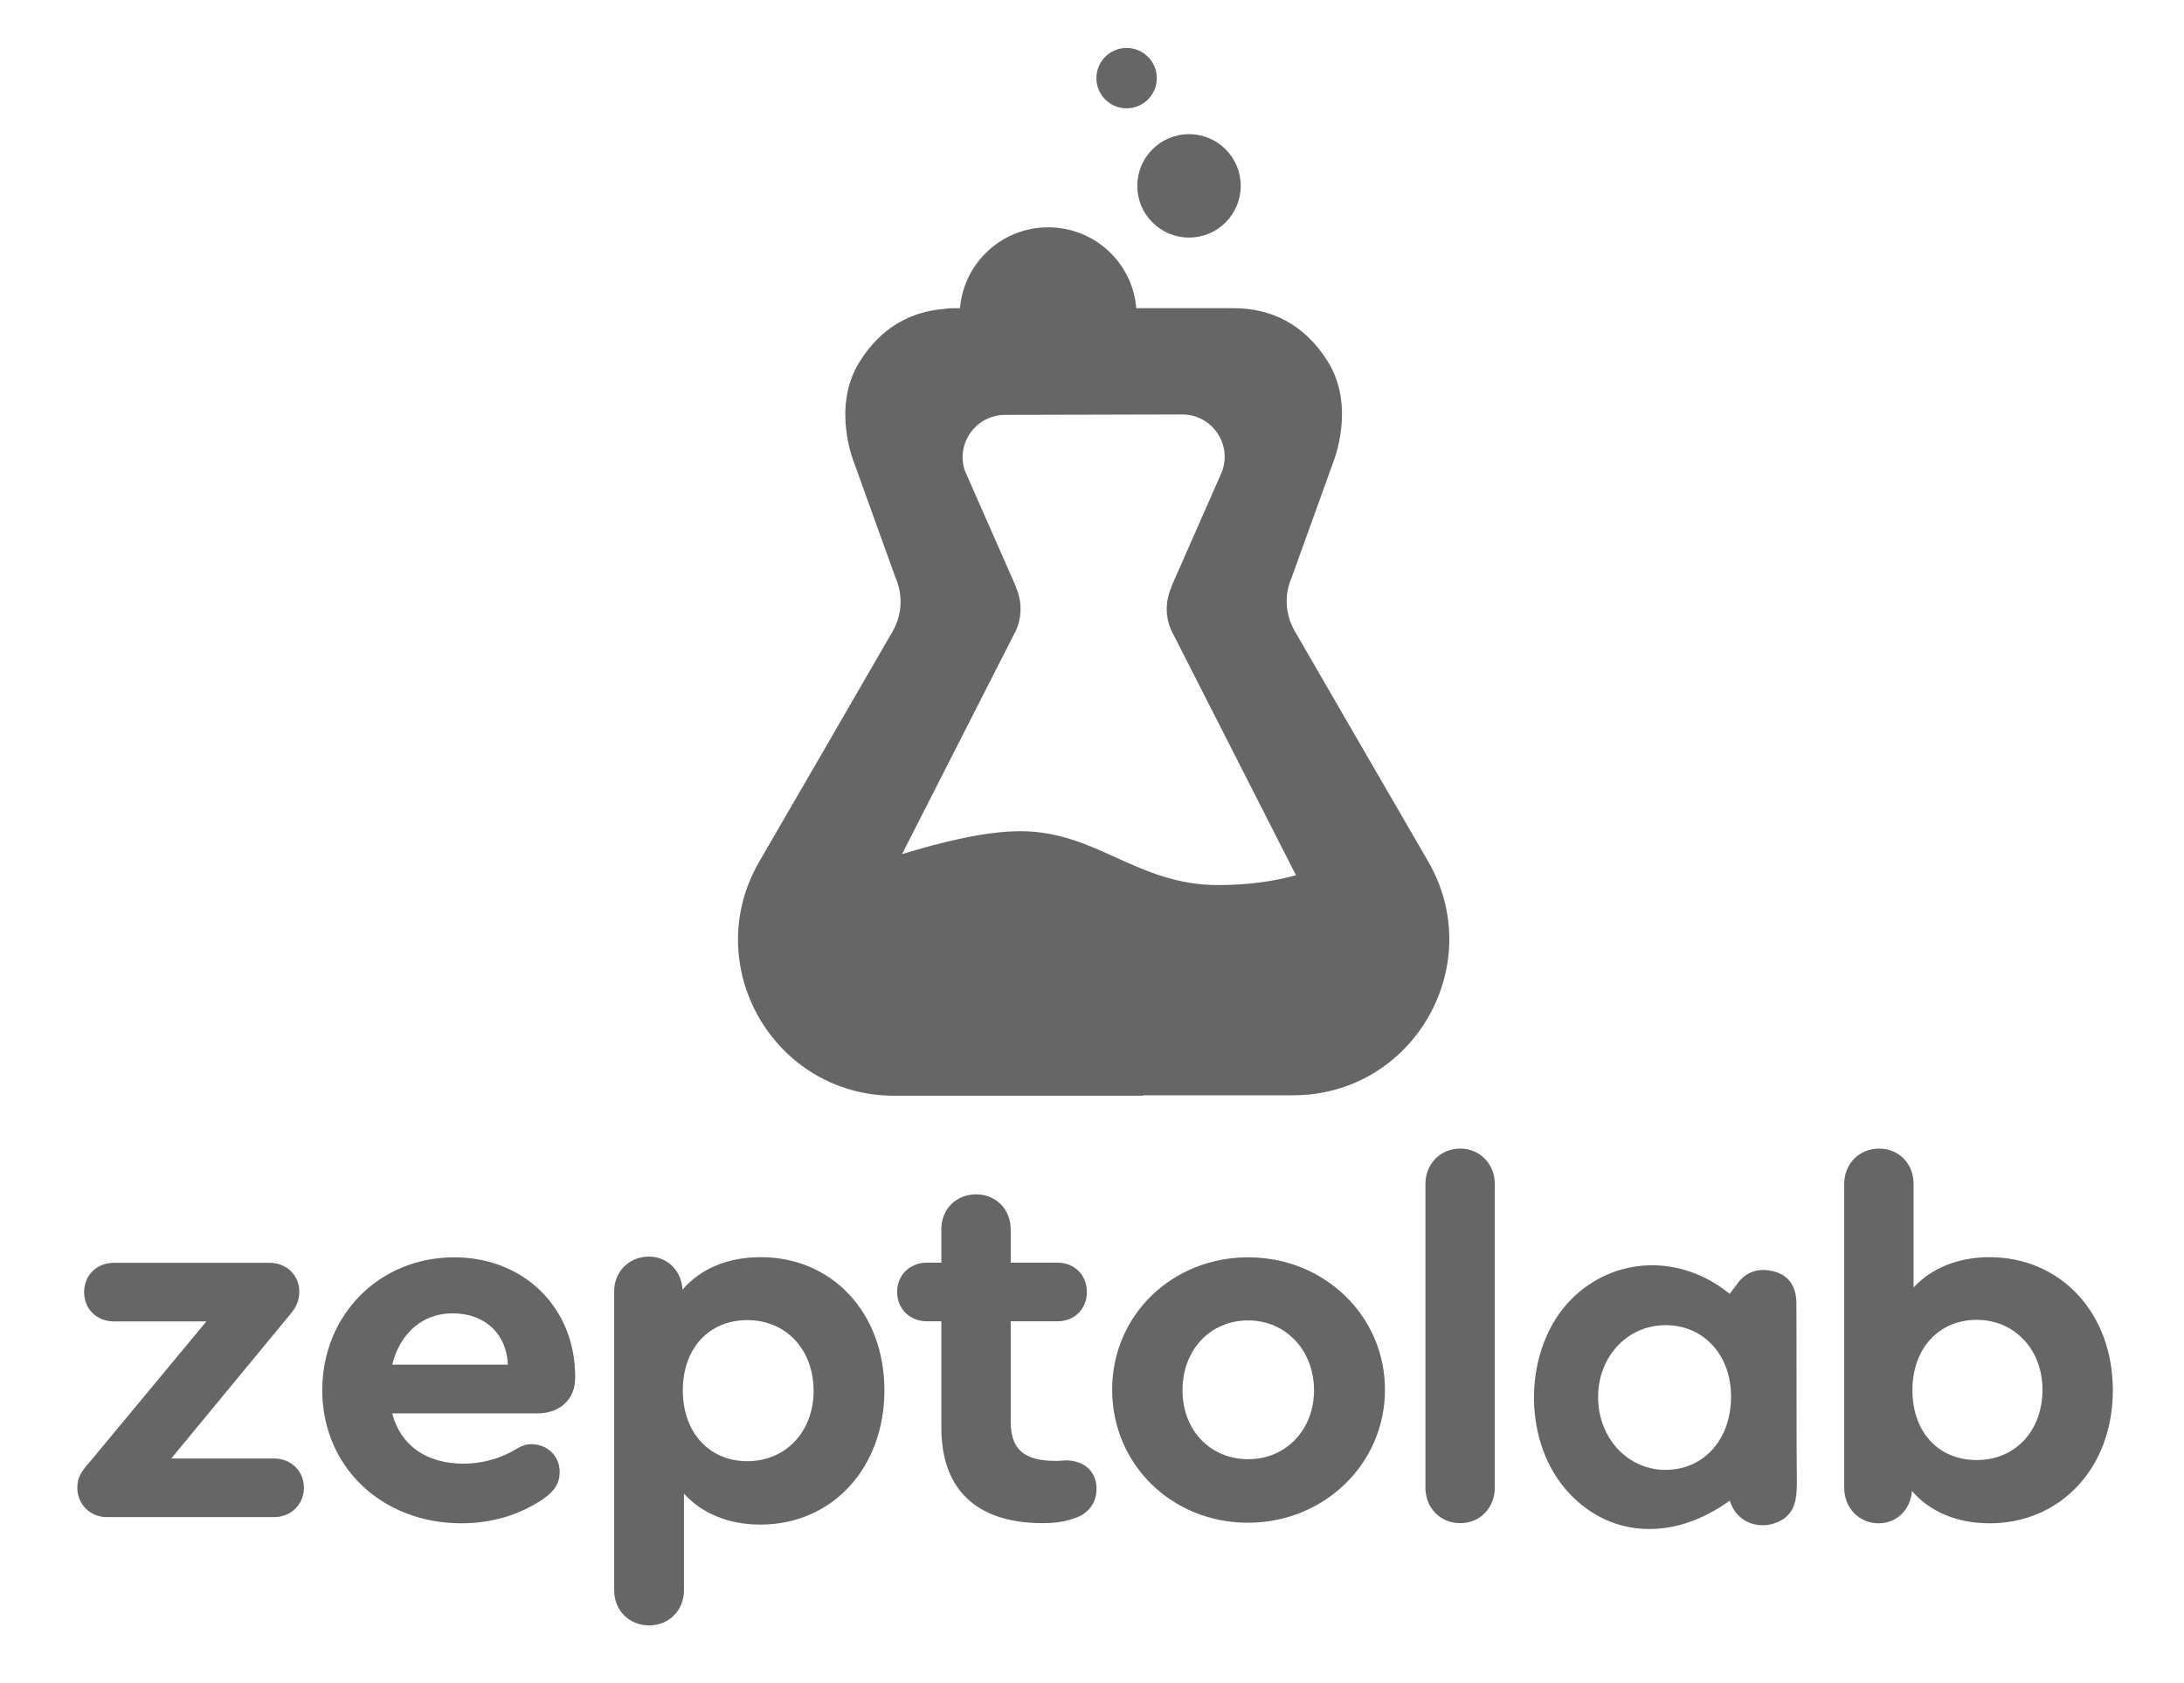
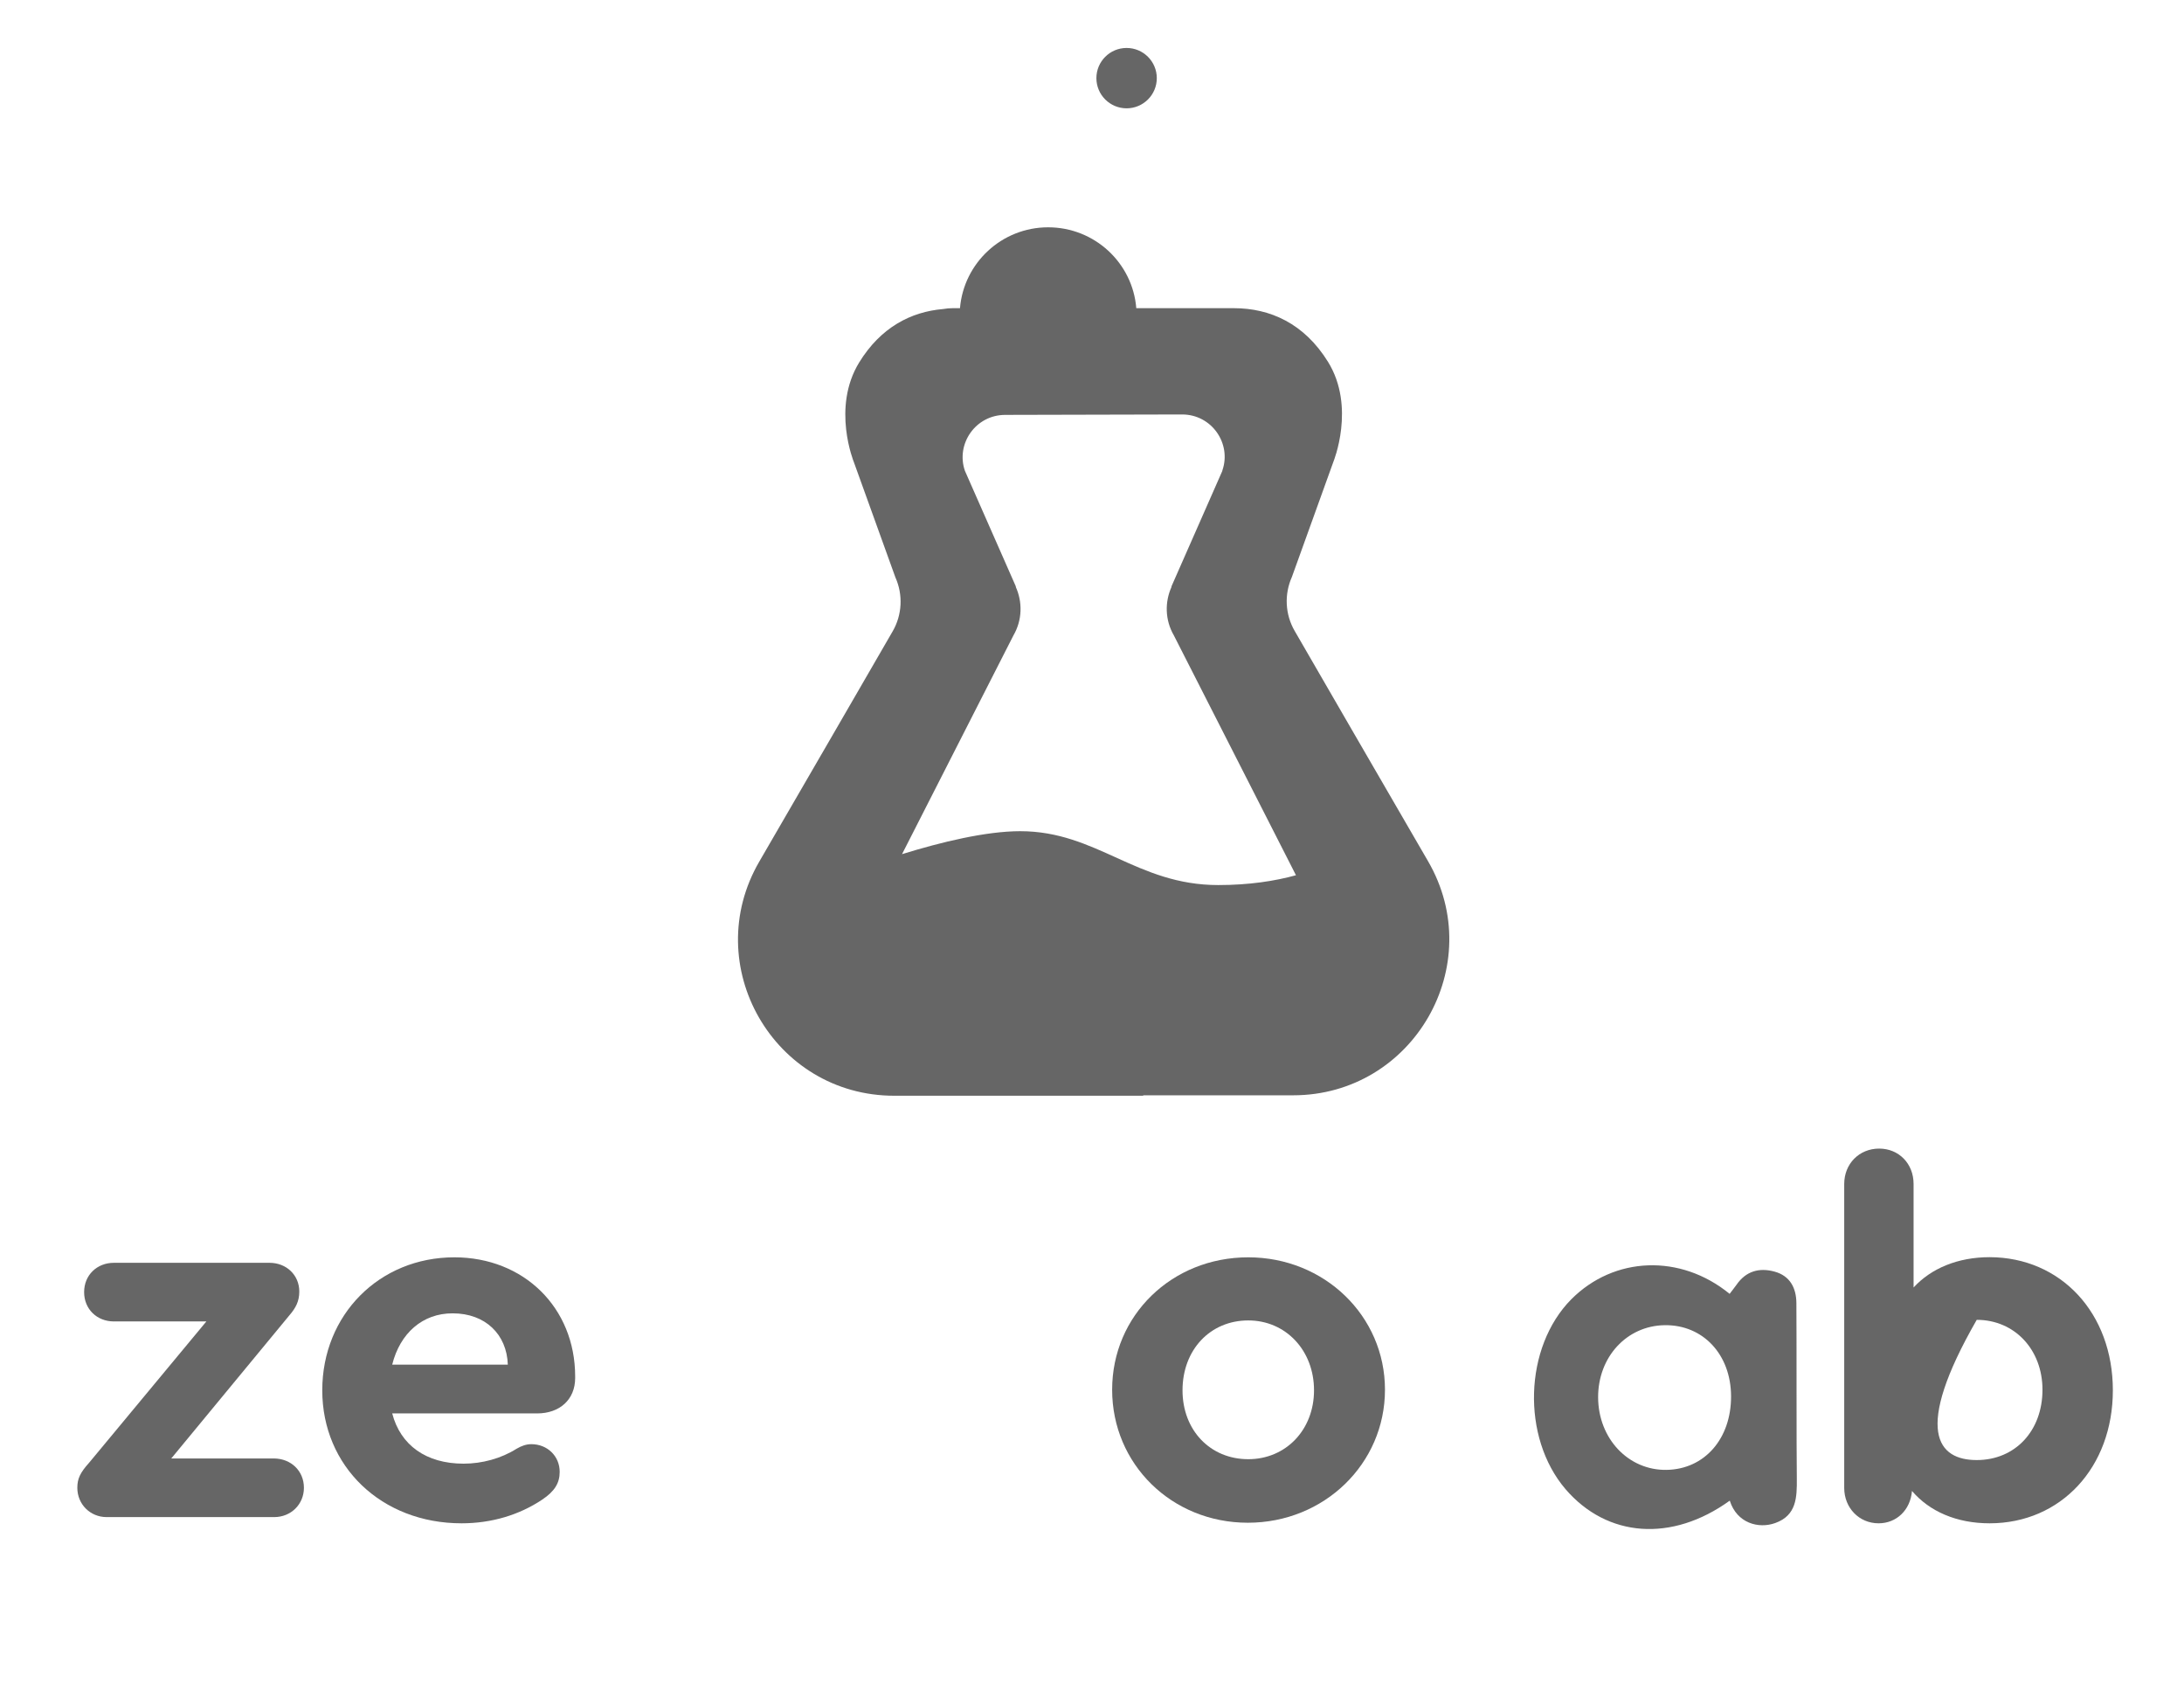
<svg xmlns="http://www.w3.org/2000/svg" width="353" height="272" viewBox="0 0 353 272" fill="none">
  <path d="M290.35 210.54C290.326 208.09 289.299 206.153 286.823 205.477C284.347 204.8 282.198 205.383 280.657 207.623C280.306 208.113 279.933 208.58 279.559 209.07C271.594 202.56 260.874 203.003 253.96 209.957C246.322 217.68 245.879 232.24 253.026 240.617C259.776 248.48 270.24 249.227 279.582 242.483C280.727 246.123 284.23 247.08 286.94 246.1C290.396 244.863 290.443 241.923 290.42 238.937C290.35 234.27 290.396 215.323 290.35 210.54ZM269.399 237.513C263.209 237.63 258.328 232.473 258.304 225.8C258.281 219.267 262.929 214.227 269.048 214.133C275.261 214.04 279.769 218.87 279.792 225.613C279.816 232.473 275.518 237.397 269.399 237.513Z" fill="#666666" />
  <path d="M49.122 240.407C49.122 243.067 47.044 245.144 44.311 245.144H17.24C14.578 245.144 12.499 243.067 12.499 240.407C12.499 238.984 12.919 238.004 14.414 236.347L33.356 213.527H18.408C15.675 213.527 13.597 211.544 13.597 208.79C13.597 206.037 15.675 204.054 18.408 204.054H43.563C46.296 204.054 48.375 206.037 48.375 208.697C48.375 210.284 47.791 211.357 46.787 212.524L27.681 235.67H44.287C47.044 235.694 49.122 237.677 49.122 240.407Z" fill="#666666" />
  <path d="M92.963 222.417V222.674C92.963 226.15 90.463 228.39 86.82 228.39H63.393C64.724 233.524 68.882 236.51 74.931 236.51C77.921 236.51 81.004 235.67 83.48 234.107C84.32 233.617 85.068 233.36 85.885 233.36C88.455 233.36 90.463 235.274 90.463 237.84C90.463 239.66 89.623 240.99 87.637 242.32C83.9 244.817 79.416 246.147 74.604 246.147C61.641 246.147 52.088 236.93 52.088 224.657C52.088 212.454 61.314 203.167 73.436 203.167C84.647 203.167 92.963 211.287 92.963 222.417ZM63.393 220.504H82.078C81.915 215.604 78.435 212.22 73.179 212.22C68.298 212.197 64.654 215.44 63.393 220.504Z" fill="#666666" />
-   <path d="M177.234 240.57C177.234 242.646 176.159 244.21 174.407 245.05C172.819 245.726 170.997 246.123 168.592 246.123C157.871 246.123 152.149 240.733 152.149 230.676V213.503H149.813C147.08 213.503 145.001 211.52 145.001 208.767C145.001 206.013 147.08 204.03 149.813 204.03H152.149V198.64C152.149 195.396 154.484 192.993 157.801 192.993C160.954 192.993 163.36 195.396 163.36 198.64V204.03H170.927C173.66 204.03 175.669 206.013 175.669 208.767C175.669 211.52 173.683 213.503 170.927 213.503H163.36V229.673C163.36 234.246 165.532 236.066 170.74 236.066C171.418 236.066 171.908 235.973 172.329 235.973C175.318 236.02 177.234 237.84 177.234 240.57Z" fill="#666666" />
  <path d="M223.853 224.564C223.853 236.51 214.043 246.054 201.688 246.054C189.402 246.054 179.756 236.604 179.756 224.564C179.756 212.547 189.402 203.167 201.758 203.167C214.043 203.167 223.853 212.617 223.853 224.564ZM191.131 224.657C191.131 231.12 195.615 235.787 201.758 235.787C207.831 235.787 212.385 231.05 212.385 224.657C212.385 218.194 207.807 213.364 201.758 213.364C195.615 213.364 191.131 218.1 191.131 224.657Z" fill="#666666" />
-   <path d="M230.393 240.407V191.313C230.393 188.07 232.799 185.597 236.045 185.597C239.199 185.597 241.604 188.093 241.604 191.313V240.407C241.604 243.65 239.199 246.123 236.045 246.123C232.799 246.147 230.393 243.65 230.393 240.407Z" fill="#666666" />
-   <path d="M341.501 224.657C341.501 237.093 333.116 246.147 321.577 246.147C316.252 246.147 311.861 244.233 309.035 240.92C308.778 244 306.536 246.147 303.639 246.147C300.486 246.147 298.081 243.65 298.081 240.43V191.313C298.081 188.07 300.486 185.597 303.733 185.597C306.886 185.597 309.292 188 309.292 191.313V208.043C312.118 204.963 316.439 203.143 321.577 203.143C333.116 203.167 341.501 212.197 341.501 224.657ZM330.126 224.563C330.126 218.1 325.641 213.27 319.499 213.27C313.356 213.27 309.105 217.913 309.105 224.633C309.105 231.353 313.262 235.927 319.499 235.927C325.711 235.927 330.126 231.213 330.126 224.563Z" fill="#666666" />
-   <path d="M142.946 224.656C142.946 237.186 134.514 246.356 122.906 246.356C117.721 246.356 113.376 244.513 110.55 241.34V256.973C110.55 260.216 108.121 262.643 104.945 262.643C101.675 262.643 99.269 260.216 99.269 256.973V208.65C99.269 205.476 101.698 203.05 104.875 203.05C107.888 203.05 110.13 205.313 110.317 208.393C113.166 205.056 117.581 203.143 122.929 203.143C134.514 203.12 142.946 212.15 142.946 224.656ZM131.501 224.75C131.501 218.076 127.063 213.316 120.804 213.316C114.544 213.316 110.363 217.913 110.363 224.68C110.363 231.446 114.614 236.113 120.804 236.113C126.993 236.09 131.501 231.353 131.501 224.75Z" fill="#666666" />
-   <path d="M192.182 38.386C196.8 38.386 200.543 34.646 200.543 30.033C200.543 25.42 196.8 21.68 192.182 21.68C187.563 21.68 183.82 25.42 183.82 30.033C183.82 34.646 187.563 38.386 192.182 38.386Z" fill="#666666" />
+   <path d="M341.501 224.657C341.501 237.093 333.116 246.147 321.577 246.147C316.252 246.147 311.861 244.233 309.035 240.92C308.778 244 306.536 246.147 303.639 246.147C300.486 246.147 298.081 243.65 298.081 240.43V191.313C298.081 188.07 300.486 185.597 303.733 185.597C306.886 185.597 309.292 188 309.292 191.313V208.043C312.118 204.963 316.439 203.143 321.577 203.143C333.116 203.167 341.501 212.197 341.501 224.657ZM330.126 224.563C330.126 218.1 325.641 213.27 319.499 213.27C309.105 231.353 313.262 235.927 319.499 235.927C325.711 235.927 330.126 231.213 330.126 224.563Z" fill="#666666" />
  <path d="M182.092 17.503C184.788 17.503 186.973 15.32 186.973 12.627C186.973 9.933 184.788 7.75 182.092 7.75C179.396 7.75 177.21 9.933 177.21 12.627C177.21 15.32 179.396 17.503 182.092 17.503Z" fill="#666666" />
  <path d="M230.791 139.117C226.446 131.674 209.256 101.947 209.256 101.947C207.714 99.287 207.551 96.044 208.812 93.221L215.515 74.624C215.515 74.624 219.159 65.757 214.651 58.477C210.797 52.247 205.262 49.797 199.423 49.797H183.657C183.073 42.494 176.93 36.73 169.409 36.73C161.912 36.73 155.769 42.494 155.162 49.797H153.994C153.48 49.797 152.966 49.844 152.429 49.937C147.22 50.38 142.362 52.901 138.882 58.547C134.374 65.85 138.018 74.694 138.018 74.694L144.721 93.29C145.983 96.114 145.819 99.357 144.278 102.017C144.278 102.017 127.087 131.744 122.743 139.187C112.956 155.987 125.078 177.057 144.534 177.057H184.778V176.987H208.999C228.455 176.987 240.577 155.894 230.791 139.117ZM163.804 102.67C165.252 100.174 165.275 97.257 164.177 94.831L164.201 94.784L155.956 76.07C154.461 71.731 157.684 67.04 162.472 67.04L191.061 66.971C195.849 66.971 199.072 71.66 197.577 76.001L197.554 76.117L189.332 94.784L189.356 94.831C188.258 97.257 188.281 100.174 189.73 102.67L208.672 139.864L209.466 141.427C206.079 142.36 201.922 143.014 196.9 143.014C183.704 143.014 177.28 134.31 164.901 134.31C159.366 134.31 152.125 136.06 145.796 138.02L163.804 102.67Z" fill="#666666" />
</svg>